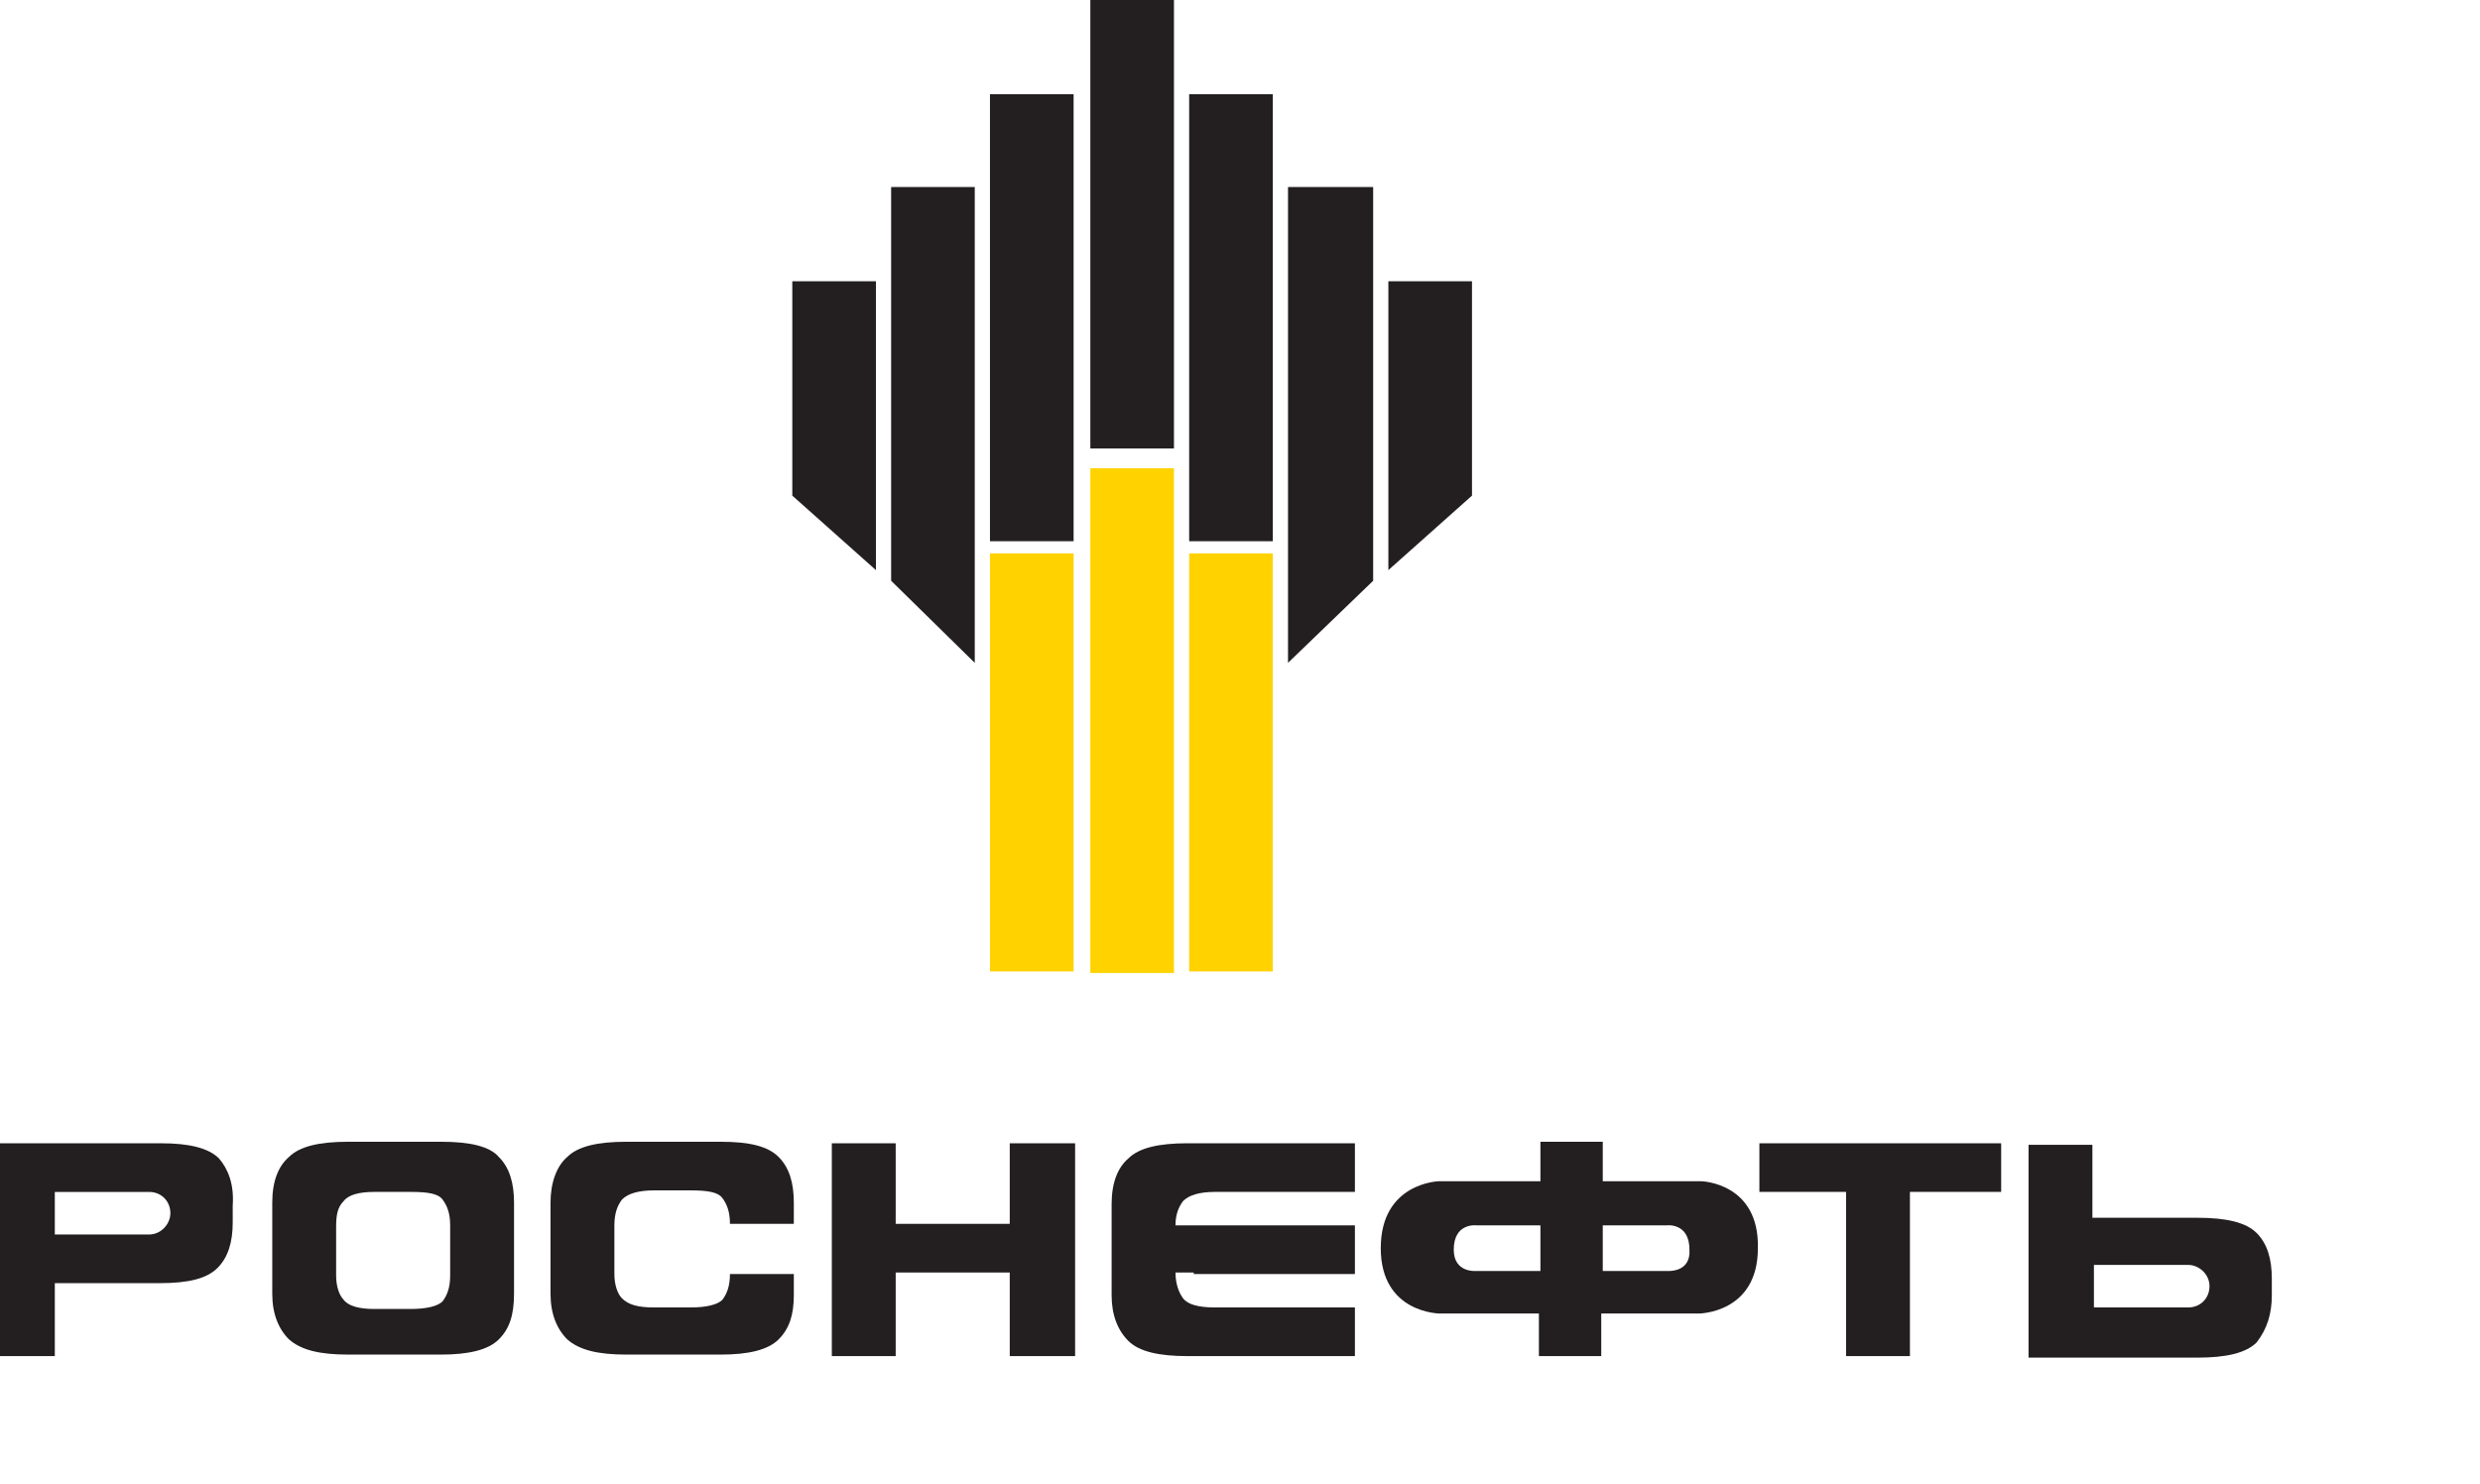
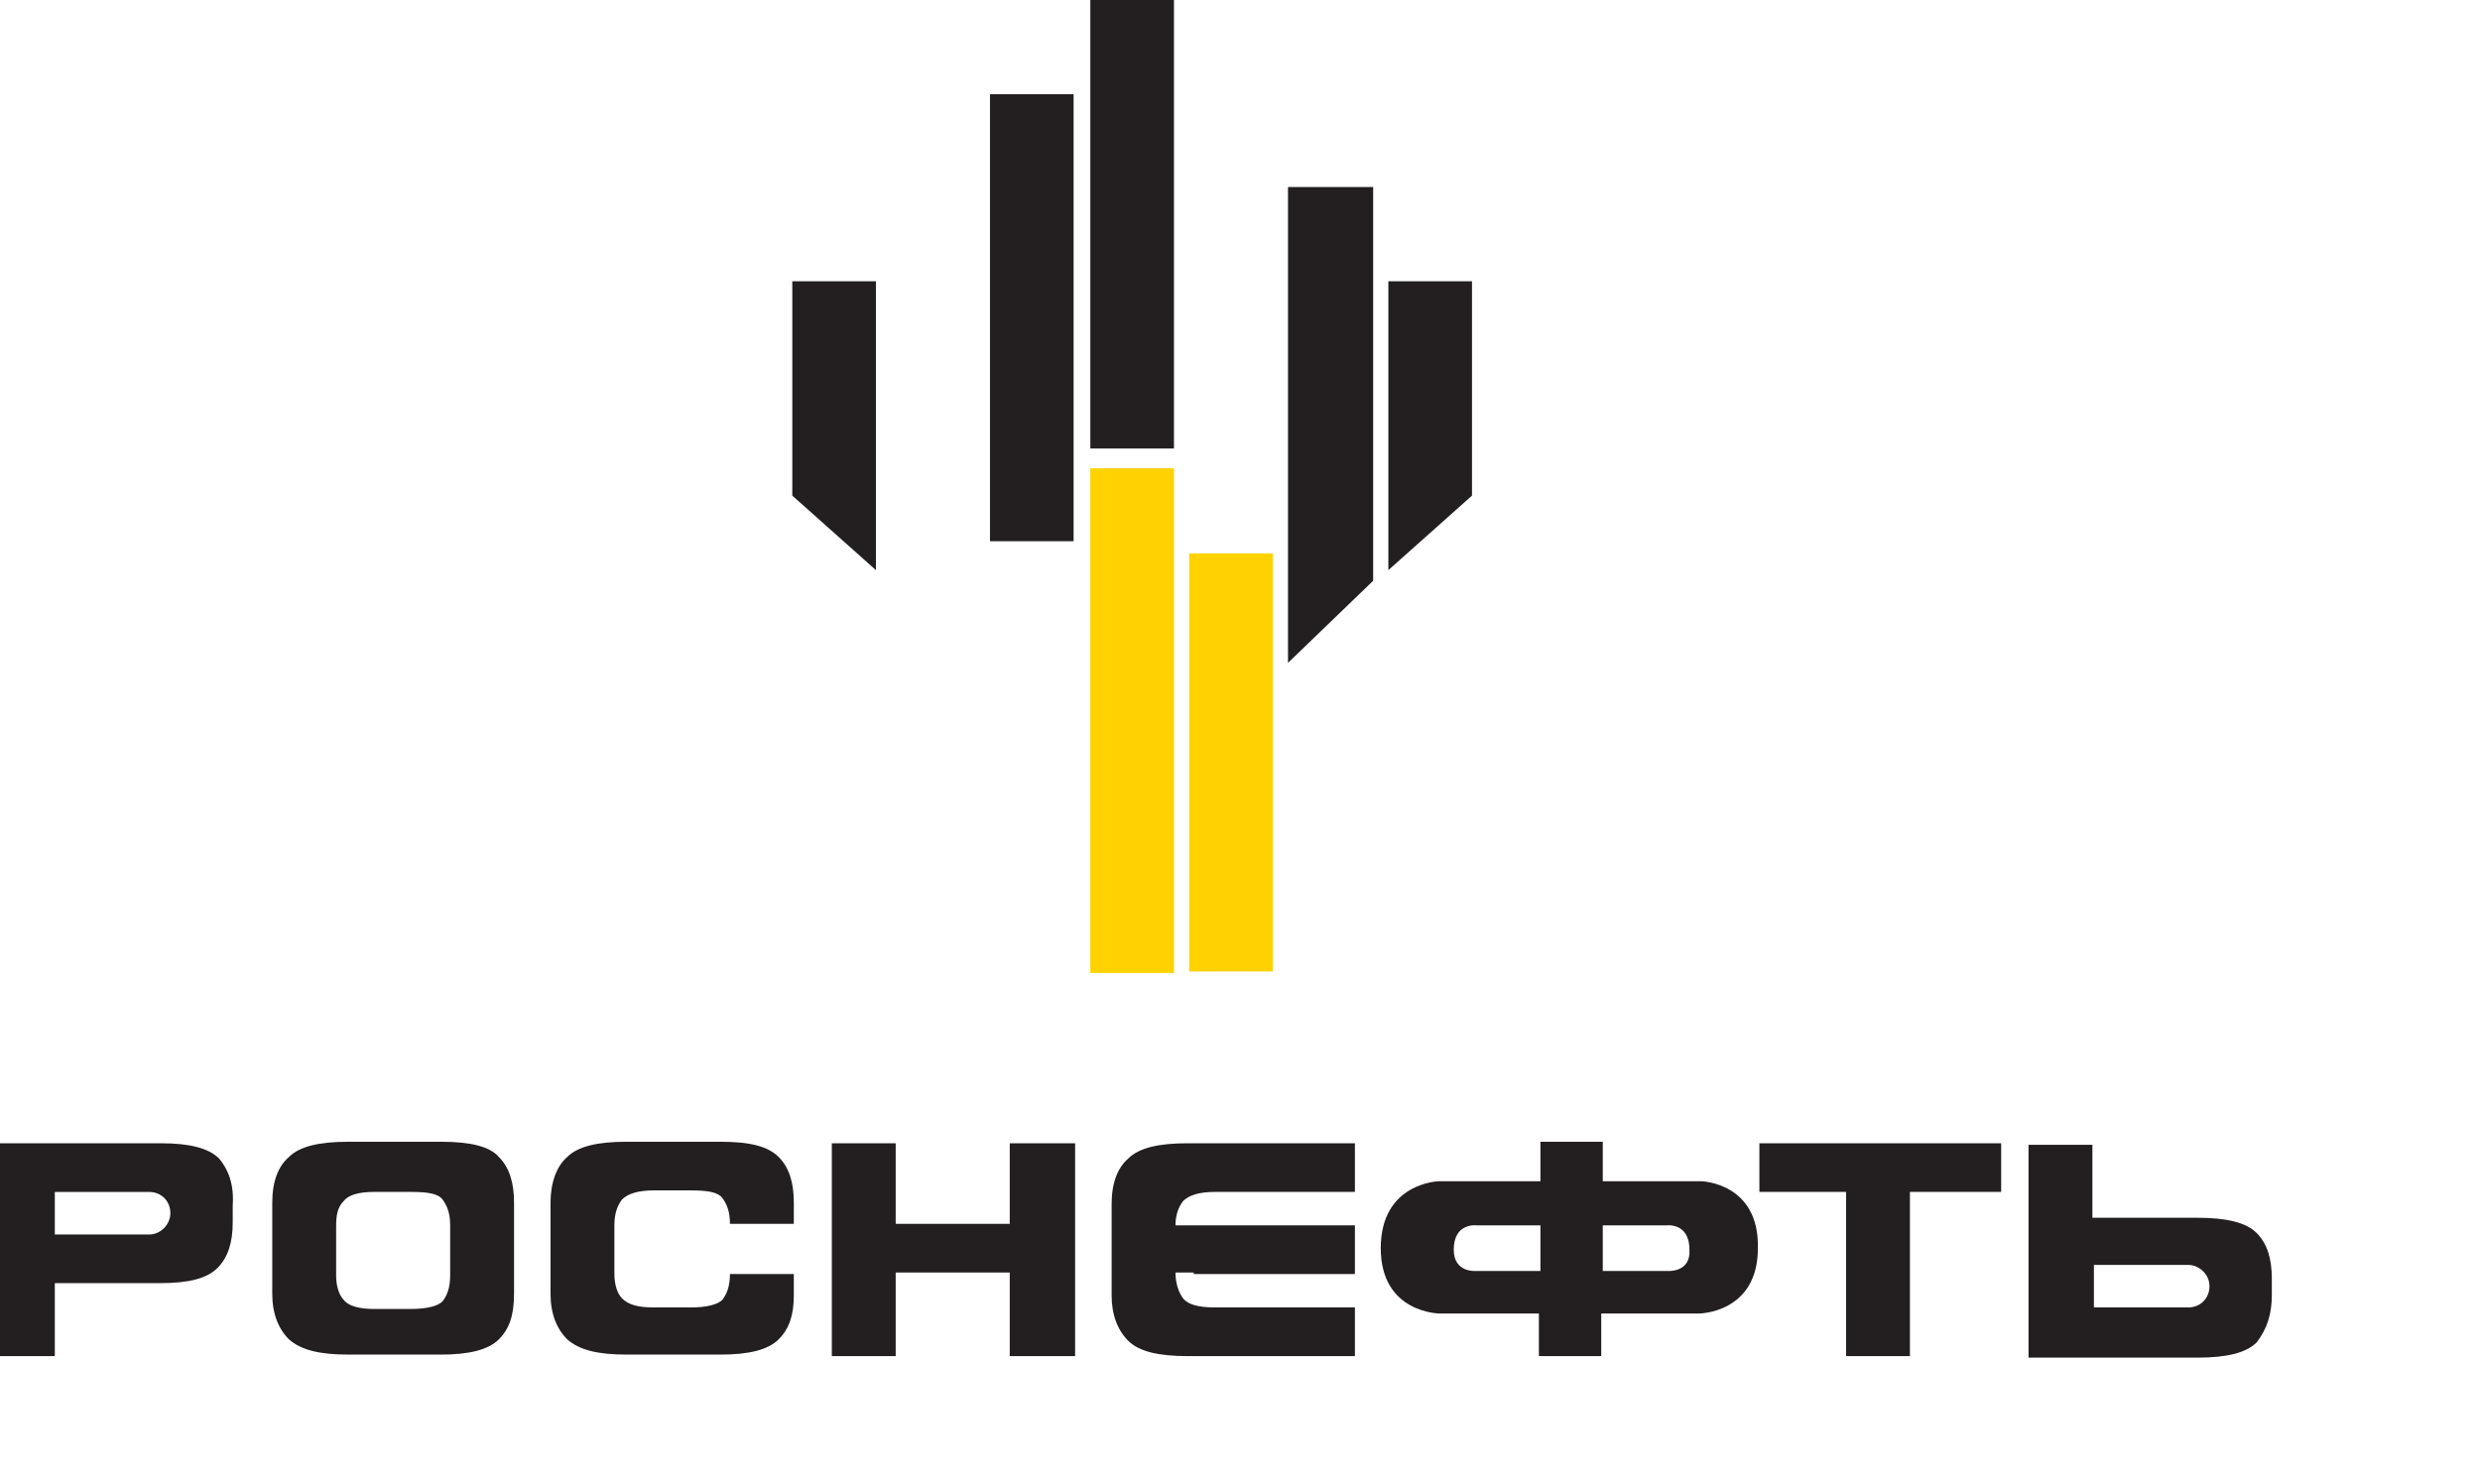
<svg xmlns="http://www.w3.org/2000/svg" viewBox="1931.5 2459 137 82" width="137" height="82">
-   <path fill="#FFD200" stroke="none" fill-opacity="1" stroke-width="1" stroke-opacity="1" color="rgb(51, 51, 51)" font-size-adjust="none" id="tSvg23a3195aec" title="Path 1" d="M 1990.808 2489.571 C 1989.268 2489.571 1987.728 2489.571 1986.188 2489.571 C 1986.188 2497.27 1986.188 2504.969 1986.188 2512.668 C 1987.728 2512.668 1989.268 2512.668 1990.808 2512.668C 1990.808 2504.969 1990.808 2497.27 1990.808 2489.571Z" style="" />
  <path fill="#FFD200" stroke="none" fill-opacity="1" stroke-width="1" stroke-opacity="1" color="rgb(51, 51, 51)" font-size-adjust="none" id="tSvg92424c10df" title="Path 2" d="M 1996.352 2484.868 C 1994.812 2484.868 1993.272 2484.868 1991.732 2484.868 C 1991.732 2494.162 1991.732 2503.457 1991.732 2512.751 C 1993.272 2512.751 1994.812 2512.751 1996.352 2512.751C 1996.352 2503.457 1996.352 2494.162 1996.352 2484.868Z" style="" />
  <path fill="#FFD200" stroke="none" fill-opacity="1" stroke-width="1" stroke-opacity="1" color="rgb(51, 51, 51)" font-size-adjust="none" id="tSvg18f20d46a64" title="Path 3" d="M 2001.812 2489.571 C 2000.272 2489.571 1998.732 2489.571 1997.192 2489.571 C 1997.192 2497.27 1997.192 2504.969 1997.192 2512.668 C 1998.732 2512.668 2000.272 2512.668 2001.812 2512.668C 2001.812 2504.969 2001.812 2497.27 2001.812 2489.571Z" style="" />
  <path fill="#231F20" stroke="none" fill-opacity="1" stroke-width="1" stroke-opacity="1" color="rgb(51, 51, 51)" font-size-adjust="none" id="tSvg4d90d99e78" title="Path 4" d="M 1979.888 2490.495 C 1978.348 2489.123 1976.808 2487.751 1975.268 2486.38 C 1975.268 2482.432 1975.268 2478.485 1975.268 2474.538 C 1976.808 2474.538 1978.348 2474.538 1979.888 2474.538C 1979.888 2479.857 1979.888 2485.176 1979.888 2490.495Z" style="" />
-   <path fill="#231F20" stroke="none" fill-opacity="1" stroke-width="1" stroke-opacity="1" color="rgb(51, 51, 51)" font-size-adjust="none" id="tSvg18e19fe9aaf" title="Path 5" d="M 1985.348 2495.618 C 1983.808 2494.106 1982.268 2492.595 1980.728 2491.083 C 1980.728 2483.832 1980.728 2476.581 1980.728 2469.33 C 1982.268 2469.33 1983.808 2469.33 1985.348 2469.33C 1985.348 2478.093 1985.348 2486.855 1985.348 2495.618Z" style="" />
  <path fill="#231F20" stroke="none" fill-opacity="1" stroke-width="1" stroke-opacity="1" color="rgb(51, 51, 51)" font-size-adjust="none" id="tSvg93d0138527" title="Path 6" d="M 1990.808 2464.207 C 1989.268 2464.207 1987.728 2464.207 1986.188 2464.207 C 1986.188 2472.438 1986.188 2480.669 1986.188 2488.899 C 1987.728 2488.899 1989.268 2488.899 1990.808 2488.899C 1990.808 2480.669 1990.808 2472.438 1990.808 2464.207Z" style="" />
  <path fill="#231F20" stroke="none" fill-opacity="1" stroke-width="1" stroke-opacity="1" color="rgb(51, 51, 51)" font-size-adjust="none" id="tSvg18063bb168e" title="Path 7" d="M 1996.352 2459 C 1994.812 2459 1993.272 2459 1991.732 2459 C 1991.732 2467.259 1991.732 2475.517 1991.732 2483.776 C 1993.272 2483.776 1994.812 2483.776 1996.352 2483.776C 1996.352 2475.517 1996.352 2467.259 1996.352 2459Z" style="" />
  <path fill="#231F20" stroke="none" fill-opacity="1" stroke-width="1" stroke-opacity="1" color="rgb(51, 51, 51)" font-size-adjust="none" id="tSvg74d851cfd" title="Path 8" d="M 2008.196 2490.495 C 2009.736 2489.123 2011.276 2487.751 2012.816 2486.38 C 2012.816 2482.432 2012.816 2478.485 2012.816 2474.538 C 2011.276 2474.538 2009.736 2474.538 2008.196 2474.538C 2008.196 2479.857 2008.196 2485.176 2008.196 2490.495Z" style="" />
  <path fill="#231F20" stroke="none" fill-opacity="1" stroke-width="1" stroke-opacity="1" color="rgb(51, 51, 51)" font-size-adjust="none" id="tSvg1164ade1dc9" title="Path 9" d="M 2002.652 2495.618 C 2004.22 2494.106 2005.788 2492.595 2007.356 2491.083 C 2007.356 2483.832 2007.356 2476.581 2007.356 2469.33 C 2005.788 2469.33 2004.22 2469.33 2002.652 2469.33C 2002.652 2478.093 2002.652 2486.855 2002.652 2495.618Z" style="" />
-   <path fill="#231F20" stroke="none" fill-opacity="1" stroke-width="1" stroke-opacity="1" color="rgb(51, 51, 51)" font-size-adjust="none" id="tSvg10da4e7b7ed" title="Path 10" d="M 2001.812 2464.207 C 2000.272 2464.207 1998.732 2464.207 1997.192 2464.207 C 1997.192 2472.438 1997.192 2480.669 1997.192 2488.899 C 1998.732 2488.899 2000.272 2488.899 2001.812 2488.899C 2001.812 2480.669 2001.812 2472.438 2001.812 2464.207Z" style="" />
  <path fill="#231F20" stroke="none" fill-opacity="1" stroke-width="1" stroke-opacity="1" color="rgb(51, 51, 51)" font-size-adjust="none" id="tSvg13b6e342f3" title="Path 11" d="M 1956.368 2526.693 C 1956.368 2526.021 1956.2 2525.601 1955.948 2525.265 C 1955.696 2524.929 1955.108 2524.845 1954.184 2524.845 C 1953.512 2524.845 1952.84 2524.845 1952.168 2524.845 C 1951.328 2524.845 1950.74 2525.013 1950.488 2525.349 C 1950.152 2525.685 1950.068 2526.105 1950.068 2526.777 C 1950.068 2527.673 1950.068 2528.569 1950.068 2529.465 C 1950.068 2530.052 1950.236 2530.556 1950.488 2530.808 C 1950.74 2531.144 1951.328 2531.312 1952.168 2531.312 C 1952.84 2531.312 1953.512 2531.312 1954.184 2531.312 C 1955.108 2531.312 1955.696 2531.144 1955.948 2530.892 C 1956.2 2530.556 1956.368 2530.137 1956.368 2529.465C 1956.368 2528.541 1956.368 2527.617 1956.368 2526.693Z M 1959.056 2532.992 C 1958.468 2533.58 1957.376 2533.832 1955.864 2533.832 C 1954.156 2533.832 1952.448 2533.832 1950.74 2533.832 C 1949.144 2533.832 1948.136 2533.58 1947.464 2532.992 C 1946.876 2532.404 1946.54 2531.564 1946.54 2530.472 C 1946.54 2528.793 1946.54 2527.113 1946.54 2525.433 C 1946.54 2524.257 1946.876 2523.418 1947.464 2522.914 C 1948.052 2522.326 1949.144 2522.074 1950.74 2522.074 C 1952.448 2522.074 1954.156 2522.074 1955.864 2522.074 C 1957.46 2522.074 1958.552 2522.326 1959.056 2522.914 C 1959.644 2523.501 1959.896 2524.341 1959.896 2525.433 C 1959.896 2527.113 1959.896 2528.793 1959.896 2530.472C 1959.896 2531.648 1959.644 2532.404 1959.056 2532.992Z" style="" />
  <path fill="#231F20" stroke="none" fill-opacity="1" stroke-width="1" stroke-opacity="1" color="rgb(51, 51, 51)" font-size-adjust="none" id="tSvge85f22aca5" title="Path 12" d="M 1974.512 2532.992 C 1973.924 2533.58 1972.832 2533.832 1971.32 2533.832 C 1969.584 2533.832 1967.848 2533.832 1966.112 2533.832 C 1964.516 2533.832 1963.508 2533.58 1962.836 2532.992 C 1962.248 2532.404 1961.912 2531.564 1961.912 2530.472 C 1961.912 2528.793 1961.912 2527.113 1961.912 2525.433 C 1961.912 2524.341 1962.248 2523.418 1962.836 2522.914 C 1963.424 2522.326 1964.516 2522.074 1966.112 2522.074 C 1967.848 2522.074 1969.584 2522.074 1971.32 2522.074 C 1972.916 2522.074 1973.924 2522.326 1974.512 2522.914 C 1975.1 2523.501 1975.352 2524.341 1975.352 2525.433 C 1975.352 2525.825 1975.352 2526.217 1975.352 2526.609 C 1974.176 2526.609 1973 2526.609 1971.824 2526.609 C 1971.824 2525.937 1971.656 2525.517 1971.404 2525.181 C 1971.152 2524.845 1970.564 2524.761 1969.64 2524.761 C 1968.968 2524.761 1968.296 2524.761 1967.624 2524.761 C 1966.784 2524.761 1966.196 2524.929 1965.86 2525.265 C 1965.608 2525.601 1965.44 2526.021 1965.44 2526.693 C 1965.44 2527.589 1965.44 2528.485 1965.44 2529.381 C 1965.44 2529.969 1965.608 2530.472 1965.86 2530.724 C 1966.196 2531.06 1966.7 2531.228 1967.624 2531.228 C 1968.296 2531.228 1968.968 2531.228 1969.64 2531.228 C 1970.564 2531.228 1971.152 2531.06 1971.404 2530.808 C 1971.656 2530.472 1971.824 2530.052 1971.824 2529.381 C 1973 2529.381 1974.176 2529.381 1975.352 2529.381 C 1975.352 2529.773 1975.352 2530.164 1975.352 2530.556C 1975.352 2531.648 1975.1 2532.404 1974.512 2532.992Z" style="" />
  <path fill="#231F20" stroke="none" fill-opacity="1" stroke-width="1" stroke-opacity="1" color="rgb(51, 51, 51)" font-size-adjust="none" id="tSvgea854161a7" title="Path 13" d="M 1980.98 2533.916 C 1979.804 2533.916 1978.628 2533.916 1977.452 2533.916 C 1977.452 2529.996 1977.452 2526.077 1977.452 2522.157 C 1978.628 2522.157 1979.804 2522.157 1980.98 2522.157 C 1980.98 2523.641 1980.98 2525.125 1980.98 2526.609 C 1983.08 2526.609 1985.18 2526.609 1987.28 2526.609 C 1987.28 2525.125 1987.28 2523.641 1987.28 2522.157 C 1988.484 2522.157 1989.688 2522.157 1990.892 2522.157 C 1990.892 2526.077 1990.892 2529.996 1990.892 2533.916 C 1989.688 2533.916 1988.484 2533.916 1987.28 2533.916 C 1987.28 2532.376 1987.28 2530.836 1987.28 2529.296 C 1985.18 2529.296 1983.08 2529.296 1980.98 2529.296C 1980.98 2530.836 1980.98 2532.376 1980.98 2533.916Z" style="" />
  <path fill="#231F20" stroke="none" fill-opacity="1" stroke-width="1" stroke-opacity="1" color="rgb(51, 51, 51)" font-size-adjust="none" id="tSvg16f00028960" title="Path 14" d="M 1997.444 2529.296 C 1997.108 2529.296 1996.772 2529.296 1996.436 2529.296 C 1996.436 2529.884 1996.604 2530.388 1996.856 2530.724 C 1997.108 2531.06 1997.696 2531.228 1998.62 2531.228 C 2001.196 2531.228 2003.772 2531.228 2006.348 2531.228 C 2006.348 2532.124 2006.348 2533.02 2006.348 2533.916 C 2003.268 2533.916 2000.188 2533.916 1997.108 2533.916 C 1995.512 2533.916 1994.42 2533.664 1993.832 2533.076 C 1993.244 2532.488 1992.908 2531.648 1992.908 2530.556 C 1992.908 2528.876 1992.908 2527.197 1992.908 2525.517 C 1992.908 2524.341 1993.244 2523.501 1993.832 2522.997 C 1994.42 2522.409 1995.512 2522.157 1997.108 2522.157 C 2000.188 2522.157 2003.268 2522.157 2006.348 2522.157 C 2006.348 2523.053 2006.348 2523.949 2006.348 2524.845 C 2003.772 2524.845 2001.196 2524.845 1998.62 2524.845 C 1997.78 2524.845 1997.192 2525.013 1996.856 2525.349 C 1996.604 2525.685 1996.436 2526.105 1996.436 2526.693 C 1999.74 2526.693 2003.044 2526.693 2006.348 2526.693 C 2006.348 2527.589 2006.348 2528.484 2006.348 2529.38 C 2003.38 2529.38 2000.412 2529.38 1997.444 2529.38" style="" />
  <path fill="#231F20" stroke="none" fill-opacity="1" stroke-width="1" stroke-opacity="1" color="rgb(51, 51, 51)" font-size-adjust="none" id="tSvg4a03eceafb" title="Path 15" d="M 2033.48 2524.845 C 2031.884 2524.845 2030.288 2524.845 2028.692 2524.845 C 2028.692 2523.949 2028.692 2523.053 2028.692 2522.157 C 2033.144 2522.157 2037.596 2522.157 2042.048 2522.157 C 2042.048 2523.053 2042.048 2523.949 2042.048 2524.845 C 2040.368 2524.845 2038.688 2524.845 2037.008 2524.845 C 2037.008 2527.868 2037.008 2530.892 2037.008 2533.916 C 2035.832 2533.916 2034.656 2533.916 2033.48 2533.916C 2033.48 2530.892 2033.48 2527.868 2033.48 2524.845Z" style="" />
  <path fill="#231F20" stroke="none" fill-opacity="1" stroke-width="1" stroke-opacity="1" color="rgb(51, 51, 51)" font-size-adjust="none" id="tSvg162bfe89721" title="Path 16" d="M 2011.808 2528.037 C 2011.808 2526.525 2013.068 2526.693 2013.068 2526.693 C 2014.244 2526.693 2015.42 2526.693 2016.596 2526.693 C 2016.596 2527.533 2016.596 2528.373 2016.596 2529.213 C 2015.392 2529.213 2014.188 2529.213 2012.984 2529.213C 2012.984 2529.213 2011.808 2529.297 2011.808 2528.037Z M 2023.652 2529.213 C 2022.448 2529.213 2021.244 2529.213 2020.04 2529.213 C 2020.04 2528.373 2020.04 2527.533 2020.04 2526.693 C 2021.216 2526.693 2022.392 2526.693 2023.569 2526.693 C 2023.569 2526.693 2024.829 2526.525 2024.829 2528.037C 2024.912 2529.297 2023.652 2529.213 2023.652 2529.213Z M 2025.5 2524.257 C 2023.68 2524.257 2021.86 2524.257 2020.04 2524.257 C 2020.04 2523.53 2020.04 2522.802 2020.04 2522.074 C 2018.892 2522.074 2017.744 2522.074 2016.596 2522.074 C 2016.596 2522.802 2016.596 2523.53 2016.596 2524.257 C 2014.72 2524.257 2012.844 2524.257 2010.968 2524.257 C 2010.968 2524.257 2007.776 2524.341 2007.776 2527.953 C 2007.776 2531.564 2011.052 2531.564 2011.052 2531.564 C 2012.872 2531.564 2014.692 2531.564 2016.512 2531.564 C 2016.512 2532.348 2016.512 2533.132 2016.512 2533.916 C 2017.66 2533.916 2018.808 2533.916 2019.956 2533.916 C 2019.956 2533.132 2019.956 2532.348 2019.956 2531.564 C 2021.748 2531.564 2023.541 2531.564 2025.333 2531.564 C 2025.333 2531.564 2028.609 2531.564 2028.609 2527.953C 2028.692 2524.341 2025.5 2524.257 2025.5 2524.257Z" style="" />
  <path fill="#231F20" stroke="none" fill-opacity="1" stroke-width="1" stroke-opacity="1" color="rgb(51, 51, 51)" font-size-adjust="none" id="tSvg109c2cf0ef7" title="Path 17" d="M 1939.736 2527.197 C 1938 2527.197 1936.264 2527.197 1934.528 2527.197 C 1934.528 2526.413 1934.528 2525.629 1934.528 2524.846 C 1936.264 2524.846 1938 2524.846 1939.736 2524.846 C 1940.408 2524.846 1940.912 2525.349 1940.912 2526.021C 1940.912 2526.609 1940.408 2527.197 1939.736 2527.197Z M 1943.6 2522.998 C 1943.012 2522.41 1941.92 2522.158 1940.408 2522.158 C 1937.272 2522.158 1934.136 2522.158 1931 2522.158 C 1931 2526.077 1931 2529.997 1931 2533.916 C 1932.176 2533.916 1933.352 2533.916 1934.528 2533.916 C 1934.528 2532.572 1934.528 2531.229 1934.528 2529.885 C 1936.46 2529.885 1938.392 2529.885 1940.324 2529.885 C 1941.92 2529.885 1942.928 2529.633 1943.516 2529.045 C 1944.104 2528.457 1944.356 2527.617 1944.356 2526.525 C 1944.356 2526.217 1944.356 2525.909 1944.356 2525.601C 1944.44 2524.426 1944.104 2523.586 1943.6 2522.998Z" style="" />
  <path fill="#231F20" stroke="none" fill-opacity="1" stroke-width="1" stroke-opacity="1" color="rgb(51, 51, 51)" font-size-adjust="none" id="tSvg115691b8a97" title="Path 18" d="M 2053.556 2530.053 C 2053.556 2530.725 2053.052 2531.228 2052.38 2531.228 C 2050.644 2531.228 2048.908 2531.228 2047.172 2531.228 C 2047.172 2530.445 2047.172 2529.661 2047.172 2528.877 C 2048.908 2528.877 2050.644 2528.877 2052.38 2528.877C 2052.968 2528.877 2053.556 2529.381 2053.556 2530.053Z M 2057 2530.557 C 2057 2530.249 2057 2529.941 2057 2529.633 C 2057 2528.541 2056.748 2527.701 2056.16 2527.113 C 2055.572 2526.525 2054.48 2526.273 2052.884 2526.273 C 2050.952 2526.273 2049.02 2526.273 2047.088 2526.273 C 2047.088 2524.929 2047.088 2523.586 2047.088 2522.242 C 2045.912 2522.242 2044.736 2522.242 2043.56 2522.242 C 2043.56 2526.161 2043.56 2530.081 2043.56 2534 C 2046.668 2534 2049.776 2534 2052.884 2534 C 2054.48 2534 2055.572 2533.748 2056.16 2533.16C 2056.748 2532.404 2057 2531.564 2057 2530.557Z" style="" />
  <defs> </defs>
</svg>